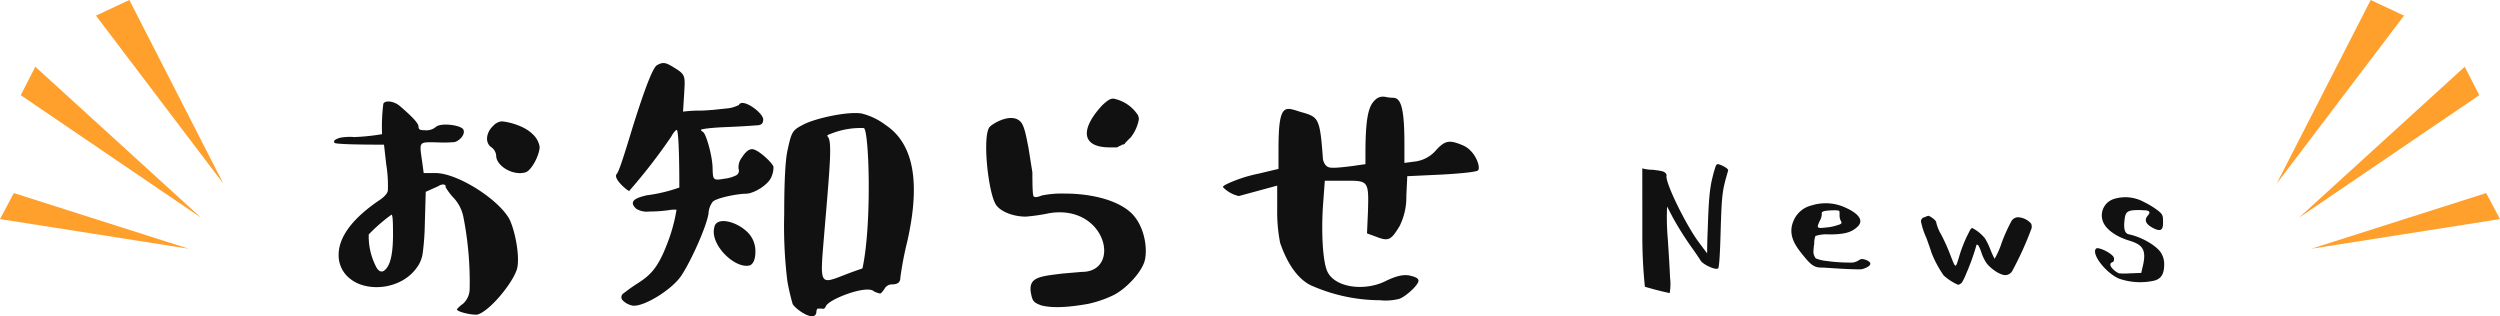
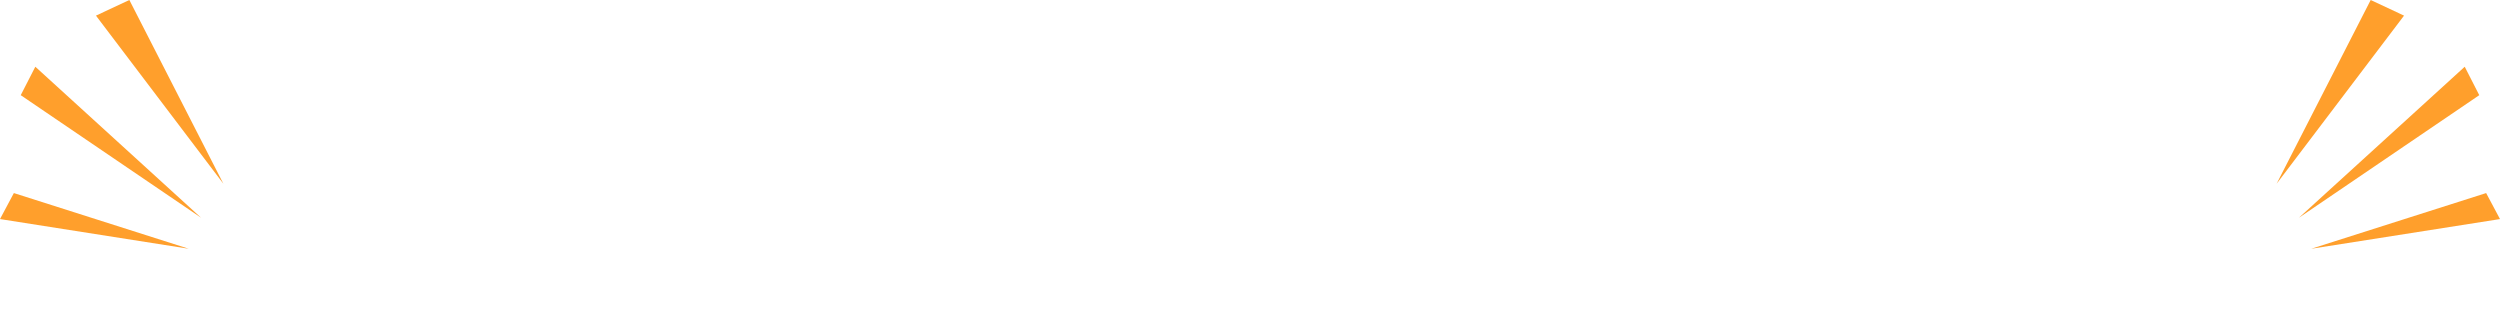
<svg xmlns="http://www.w3.org/2000/svg" viewBox="0 0 479.88 60.68">
  <defs>
    <style>.cls-1{fill:#111}.cls-2{fill:#ff9f2c}</style>
  </defs>
  <g id="レイヤー_2" data-name="レイヤー 2">
    <g id="レイヤー_1-2" data-name="レイヤー 1">
-       <path class="cls-1" d="M81.58 25a2.82 2.82 0 002.14-.68c1-.8 4.79-.31 5.22.55s-.62 2.09-1.66 2.4a24.35 24.35 0 01-3.37.06c-3.56-.06-3.44-.25-2.89 3.62l.31 2.27h2.27c4.11 0 11.84 4.84 14.11 8.71 1.1 2.08 2.08 7 1.59 9.44s-5.09 8.22-7.6 9c-.92.18-4-.49-4-1a5.24 5.24 0 011.17-1.05 3.92 3.92 0 001.28-2.76 64.41 64.41 0 00-1.22-14A7.5 7.5 0 0087 37.9a11.21 11.21 0 01-1.48-2c.13-.24-.12-.49-.43-.49a1.61 1.61 0 00-.92.31l-2.45 1.1-.18 6.32a46.26 46.26 0 01-.43 5.65 6 6 0 01-1.05 2.51c-2.94 4.23-9.38 4.85-12.69 2.33A5.68 5.68 0 0165 48.94c0-3.37 2.52-6.87 7.61-10.37 1.16-.73 1.78-1.47 1.84-2a25.06 25.06 0 00-.31-5l-.43-3.8c-5.88 0-9-.13-9.44-.31-.37-.37-.06-.67.92-1a10.07 10.07 0 012.81-.15 40.13 40.13 0 005.34-.56 34.76 34.76 0 01.24-5.82c.31-.74 2.09-.56 3.25.49 2.33 2 3.5 3.25 3.5 3.86s.33.72 1.25.72zm-6.44 16.21A32.28 32.28 0 0070.78 45a12.72 12.72 0 001.35 6.08c.43.92 1 1.22 1.53.92 1.23-.8 1.78-3.13 1.78-7 0-2.5-.06-3.79-.3-3.79zm21.1-17.91c.86 0 4.23.67 6 2.45a4.24 4.24 0 011.35 2.46c-.07 1.71-1.6 4.47-2.64 4.84-2.33.8-5.77-1.16-5.71-3.25a2.24 2.24 0 00-1-1.59c-1.22-.92-.86-2.89.43-4.05a2.54 2.54 0 011.57-.86zM144.36 28.63c1.14 0 3.91 2.63 4.11 3.37a4.45 4.45 0 01-.34 1.82c-.54 1.62-3.43 3.37-5 3.37s-5.66.81-6.33 1.55A4 4 0 00136 41c-.41 2.57-3.31 9-5.19 11.87s-7.82 6.4-9.64 5.73a3.51 3.51 0 01-1.76-1.08.89.89 0 01.27-1.21c.47-.34 1.28-1 2.56-1.82 2.57-1.62 4.05-3 5.87-7.82a31.31 31.31 0 001.75-6.41 5.3 5.3 0 00-1.41.07 26.51 26.51 0 01-3.78.27 3.92 3.92 0 01-2.56-.54c-1.15-1.08-.74-1.82 1.21-2.36l.74-.2a30.49 30.49 0 006.34-1.5c0-7-.2-10.79-.47-11.06-.2 0-.61.4-1.08 1.28a108.89 108.89 0 01-8.09 10.45c-.61-.27-3.17-2.49-2.36-3.3.41-.47 1.35-3.37 3-8.83 2.43-7.76 4-11.8 4.79-12.07 1.22-.68 1.75-.41 3.58.74s1.75 1.55 1.55 4.85l-.21 3.37a24.84 24.84 0 013.51-.2c1.95-.07 3.44-.27 4.72-.4a6.32 6.32 0 002.49-.68c.68-1.48 4.93 1.69 4.66 2.9 0 .54-.27.95-1.08 1s-2.63.21-5.94.34-4.92.4-4.92.54.14.2.47.47c.54.47 1.69 4.38 1.76 6.74s0 2.57 2.29 2.16a6.63 6.63 0 002.29-.67 1 1 0 00.41-1.22 3 3 0 01.67-2.22c.64-1.02 1.31-1.56 1.92-1.56zm.64 19.68c0 1.49-.41 2.36-1.08 2.63-2.84.75-7.69-4-6.81-7.28.33-2.09 4-1.28 6.2.74a5.1 5.1 0 011.69 3.91zm7.14 10a42.12 42.12 0 01-1-4.31 86.33 86.33 0 01-.61-12.81c0-6.27.21-10.32.61-12.21.81-3.84 1-4 3.17-5.12s8.22-2.49 11-2.09A12.54 12.54 0 01170 24c5.46 3.64 6.67 11.12 4.18 22.24a65 65 0 00-1.35 7c0 .81-.34 1.35-1.62 1.35a1.64 1.64 0 00-1.48.94c-.41.54-.61.81-.81.81a4.76 4.76 0 01-1.15-.4c-1.28-1.35-8.69 1.48-9.23 2.83-.21.4-.34.6-.75.47h-.87a1 1 0 00-.2.47c-.02 2.49-4.07-.34-4.61-1.42zm13.66-33.73a15.42 15.42 0 00-6.07 1c-.74.27-1.08.4-.88.6.48.47.54 1.82.48 3.91s-.41 6.61-1 13.35c-1.08 13.42-1.48 10.93 7.22 8.09 1.87-8.61 1.26-26.81.25-26.95zM198.17 33.11c0 2.89.06 4.42.25 4.6s.67.19 1.53-.18a19 19 0 014.54-.37c4.42 0 9.39 1 12.27 3.38s3.56 7 3 9.38-3.8 5.71-6.19 6.81a21.73 21.73 0 01-4.66 1.59c-3.81.68-6.81.86-9 .31-1.53-.55-1.72-.86-2-2.27-.62-3.19 1.65-3.31 6.13-3.86l3.62-.31c7.67 0 4.72-12.94-6.13-11.29a37.18 37.18 0 01-4.6.68c-2.64 0-5.28-1.11-5.95-2.64-1.35-2.7-2.4-12.7-1.05-14.54.8-.86 4.36-2.82 6-1 .8.86 1.17 3.5 1.48 4.91zm20.43-10.18a7.77 7.77 0 01-1.6 3.5c-.55.49-.79.8-1 1a.49.49 0 01-.55.31c-.31.24-.68.3-1 .55H213c-5.28 0-5.83-3.31-1.41-8.1 1.1-1 1.71-1.47 2.57-1.16a7.2 7.2 0 014 2.69 1.69 1.69 0 01.44 1.21zM269.58 27.59v3.68l2.27-.3a6.35 6.35 0 003.68-2c1.84-2.08 2.7-2.14 5.21-1.1s3.56 4.35 2.95 4.85c-.25.24-2.64.55-6.94.79l-6.62.31-.18 3.8a12.41 12.41 0 01-1.29 5.77c-1.6 2.64-2.09 3-4.42 2.08l-1.84-.67.18-4.11c.19-6.07.07-6-4.41-6h-3.87l-.36 4.91c-.31 4.84-.07 10.3.79 12.39 1.35 3.19 7.06 4 11.17 2 2-1 3.49-1.35 4.66-1.1s1.72.55 1.72 1c0 .86-2.64 3.19-3.75 3.49a10.55 10.55 0 01-3.68.25A32.78 32.78 0 01252.16 55c-3.38-1.29-5.4-5.33-6.44-8.4a30.91 30.91 0 01-.56-6.26v-4.71l-7.36 2a6 6 0 01-3.06-1.72c0-.24.73-.61 2.08-1.16a27.47 27.47 0 014.73-1.41l3.86-.92v-3.85c0-9.32 1.35-7.91 4.54-7s3.43 1.17 4 9.08c.24.8.55 1.29 1.16 1.47s2 .06 4.42-.24l2.57-.37v-2c0-6.75.56-9.08 1.78-10.25a2.13 2.13 0 012-.67 8.06 8.06 0 001.59.18c1.43.05 2.11 1.95 2.11 8.82zM315.24 32.32a7.63 7.63 0 002.07.27l.8.11c.23 0 .54.11.88.15.73.2 1 .58.88 1 0 1.68 3.76 9.31 6.13 12.53l1.69 2.26c0-.54 0-2 .11-4.52.16-4.95.31-7.74.92-10.08a20.81 20.81 0 01.62-2.15c.11-.26.23-.38.42-.38.34 0 2.14.8 1.95 1.26-1.11 3.84-1.22 4.22-1.45 12.34-.12 4.06-.27 6.21-.46 6.4-.46.42-2.88-.73-3.34-1.46-.27-.42-.76-1.18-1.61-2.37a60.51 60.51 0 01-3.71-5.86L320 39.64a48.3 48.3 0 00.15 6.39c.19 2.95.35 5.41.42 7.28a9.91 9.91 0 01-.07 2.95c-1.27-.27-2.84-.65-4.76-1.22a95.39 95.39 0 01-.49-10.16zM348.09 48.37a2.06 2.06 0 00.46 1.23 7.37 7.37 0 002 .49 33.84 33.84 0 005 .31 2.61 2.61 0 001.15-.38 1.55 1.55 0 01.72-.31 3 3 0 01.77.19c2 .81-.19 1.69-1 1.8-.42 0-1.61 0-3.6-.11s-3.33-.23-4-.23c-1.34 0-2-.54-3.37-2.22s-3.22-3.91-1.92-6.82a5 5 0 013.41-2.88 9 9 0 016.63.46c2.45 1.11 3.41 2.42 2.3 3.53S354.26 45 351.05 45a6.51 6.51 0 00-2.57.3 3.67 3.67 0 00-.23 1.46 12.47 12.47 0 00-.16 1.61zm3.91-8a11.94 11.94 0 00-1.38.08 2.36 2.36 0 00-.76.19c-.16.08-.19.23-.16.42a2.79 2.79 0 01-.38 1.31c-.61 1.34-.69 1.53 1.19 1.3a9.06 9.06 0 002.11-.42c.92-.27 1-.39.72-.88a2.26 2.26 0 01-.23-1.12c0-.49 0-.76-.11-.8a3.89 3.89 0 00-1-.09zM371.68 42.78a8.24 8.24 0 00.92 2.22 36.62 36.62 0 011.76 3.91c1.08 2.79 1 2.57 1.65.53a25.33 25.33 0 011.92-4.82c.26-.58.49-.85.65-.85a7.62 7.62 0 012.45 2A14.06 14.06 0 01382.1 48a17.55 17.55 0 00.77 1.68 16.62 16.62 0 001.38-3.14 32 32 0 011.8-4 1.49 1.49 0 011.3-.84 3.58 3.58 0 012.53 1.22 1.57 1.57 0 01.08.92 63.11 63.11 0 01-3.72 8.2 1.58 1.58 0 01-1.3.77c-1 0-2.68-1.12-3.57-2.23a8.06 8.06 0 01-1.07-2.22c-.34-.92-.57-1.38-.73-1.38s-.23 0-.19.08a42.72 42.72 0 01-1.95 5.44 10.7 10.7 0 01-.88 1.8c-.35.27-.58.38-.73.35a10.11 10.11 0 01-2.72-1.77 20.7 20.7 0 01-2.34-4.36c-.11-.35-.42-1.31-1-2.88a14.21 14.21 0 01-1-3 .77.77 0 01.54-.91l.8-.31c.12 0 .42.11.88.46s.7.63.7.9zM410.88 40.32c-2.42 0-2.88.16-3.07 1.88s0 2.65.92 2.8c2.34.5 5.06 2.07 6 3.41a4 4 0 01.69 2.34c0 1.8-.54 2.79-2 3.14a12.41 12.41 0 01-6.71-.42c-2.64-1.19-5.32-4.79-4.37-5.75.43-.42 3.34 1 3.45 1.84 0 .42 0 .65-.3.76-1.23.46.69 2 1.3 2.15a13.53 13.53 0 002 0l2.22-.08.35-1.49c.72-3.22-.31-4-2.76-4.75s-4.18-2.07-4.79-3.3a3.3 3.3 0 012-4.67 7.39 7.39 0 015.75.61 15.47 15.47 0 012.64 1.61c1 .8 1 1 1 2.37s-.42 1.77-1.91 1-1.73-1.57-1-2.41c.58-.65.31-1-.84-1z" />
      <path class="cls-2" d="M0 42.05l2.66-4.99 33.57 10.69L0 42.05zM3.98 18.27l2.8-5.46L38.6 41.8 3.98 18.27zM18.42 3l6.41-3 18.05 35.27L18.42 3zM479.88 42.05l-2.66-4.99-33.57 10.69 36.23-5.7zM475.9 18.27l-2.79-5.46-31.83 28.99 34.62-23.53zM461.46 3l-6.4-3L437 35.27 461.46 3z" />
    </g>
  </g>
</svg>